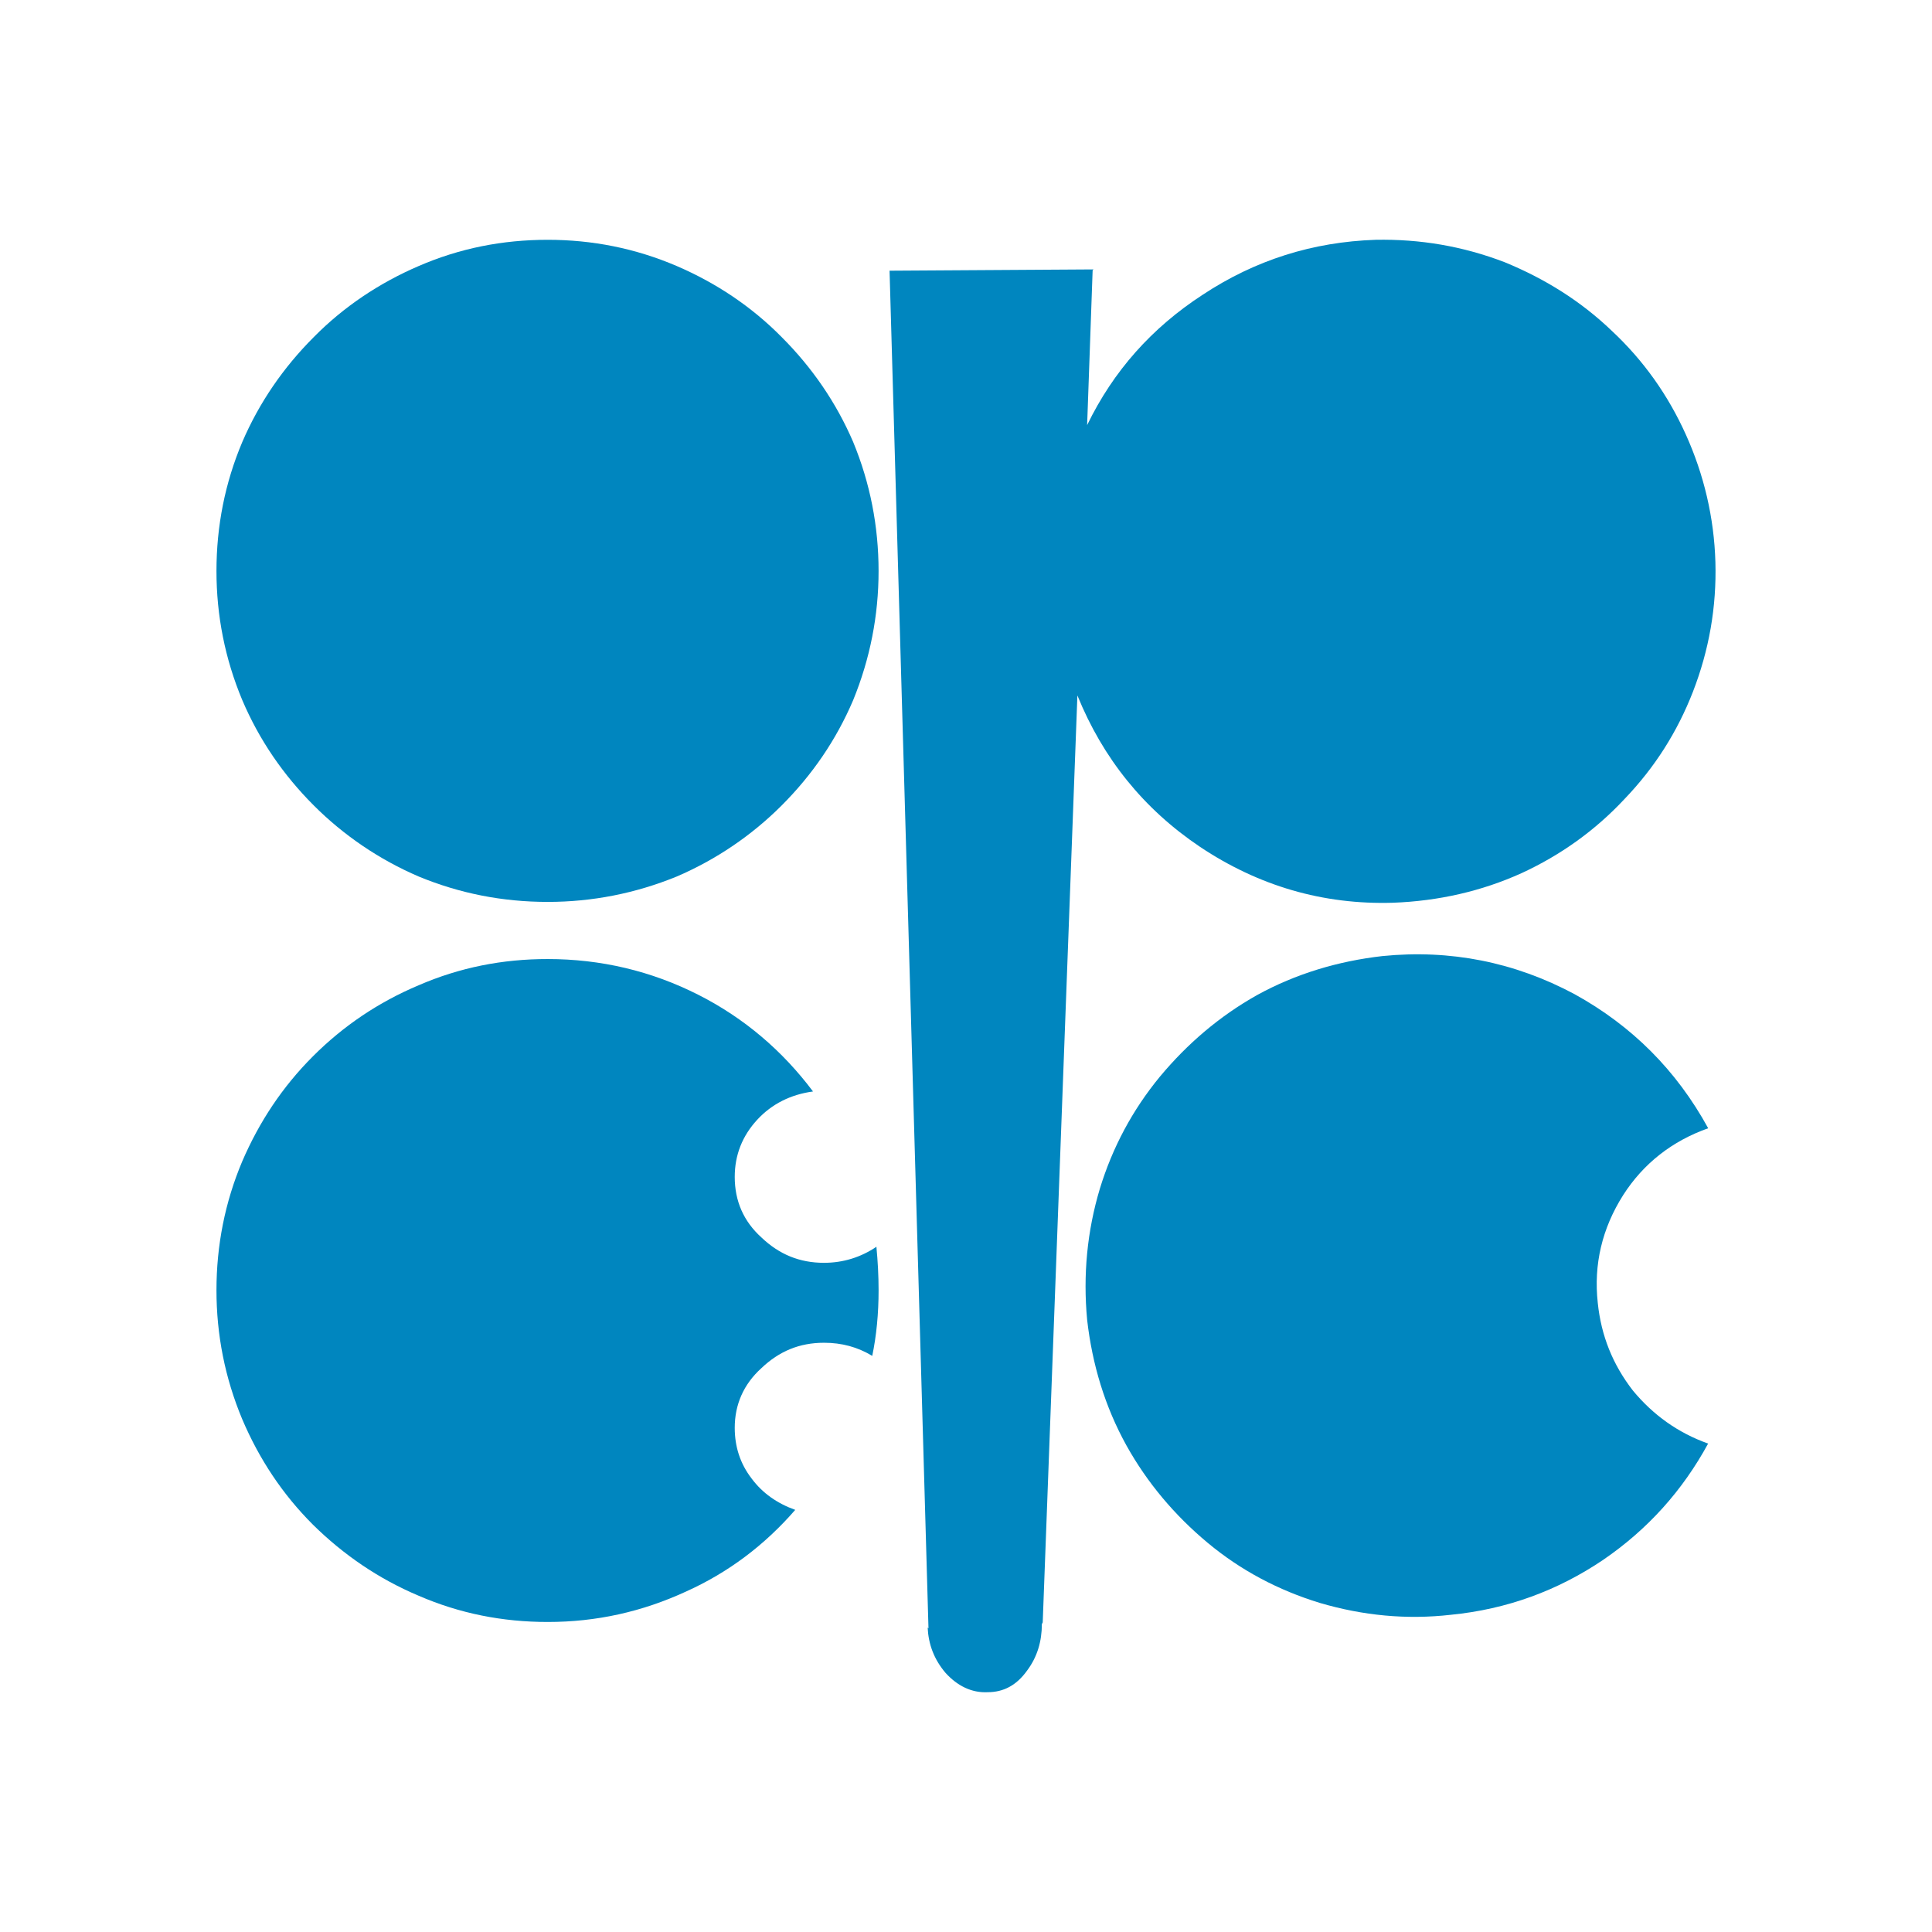
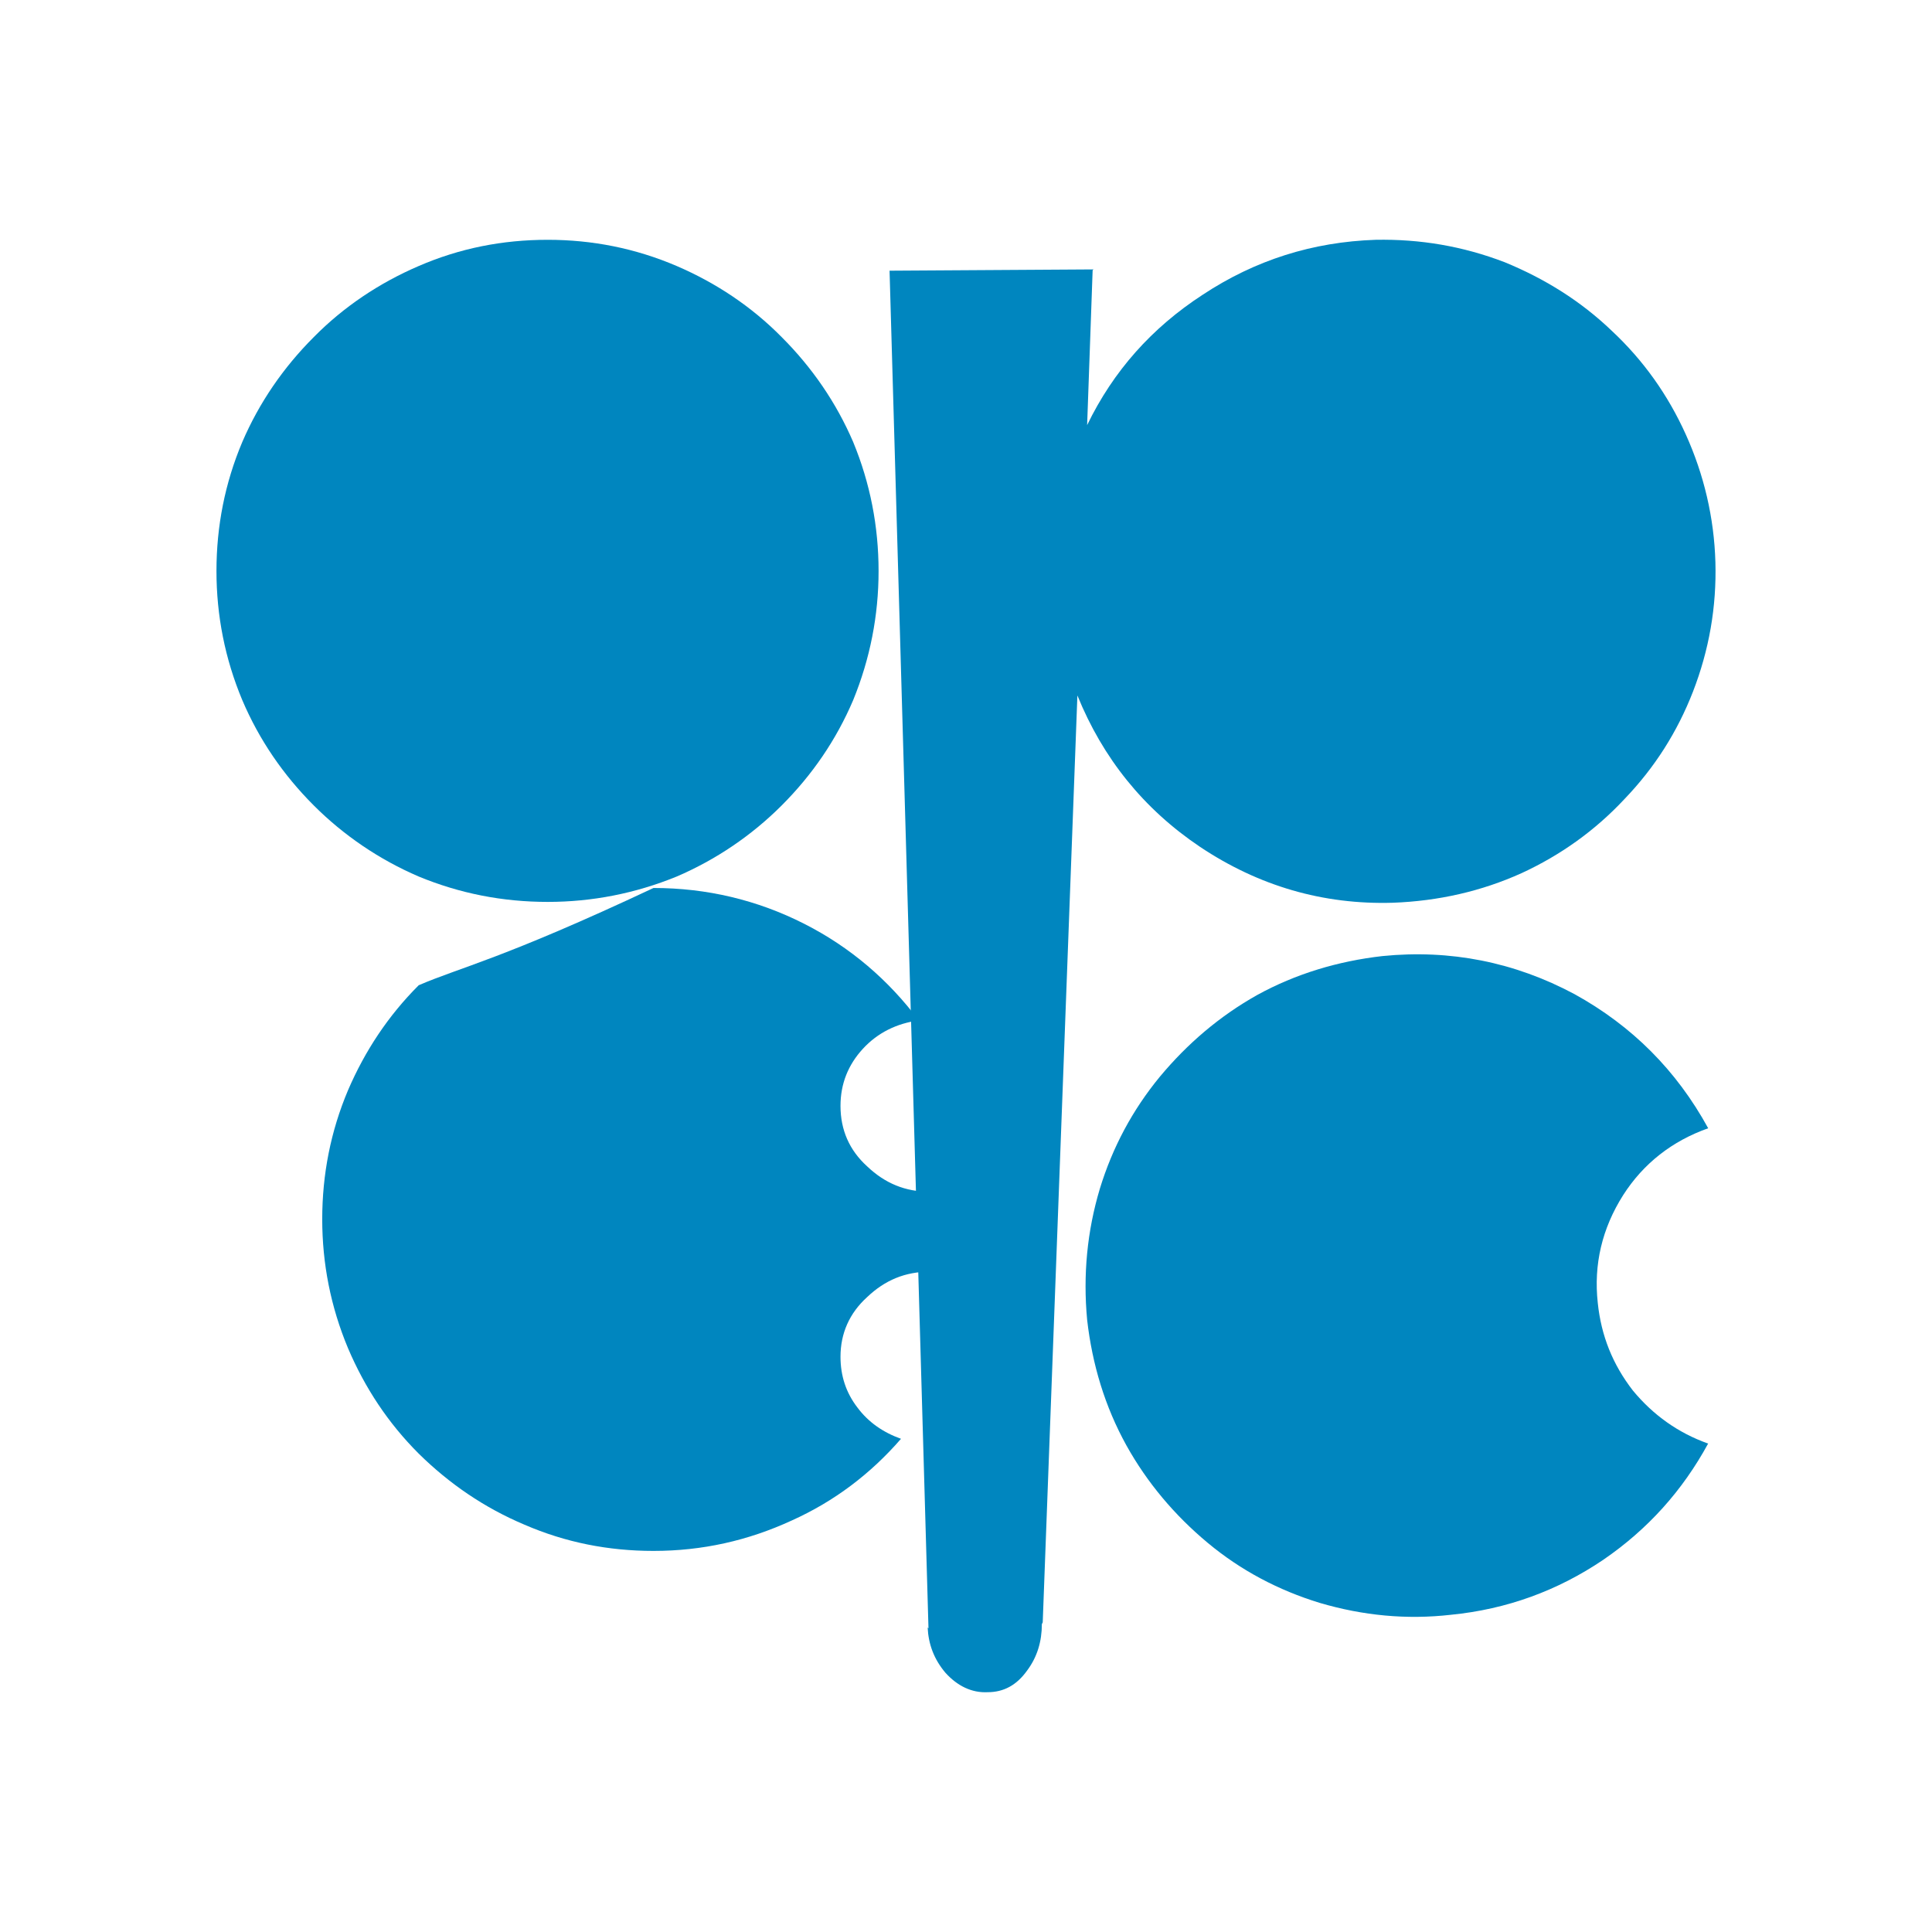
<svg xmlns="http://www.w3.org/2000/svg" version="1.0" id="Layer_1" x="0px" y="0px" width="192.756px" height="192.756px" viewBox="0 0 192.756 192.756" enable-background="new 0 0 192.756 192.756" xml:space="preserve">
  <g>
-     <polygon fill-rule="evenodd" clip-rule="evenodd" fill="#FFFFFF" points="0,0 192.756,0 192.756,192.756 0,192.756 0,0  " />
    <path fill-rule="evenodd" clip-rule="evenodd" fill="#0086BF" d="M168.19,43.341c1.815,4.01,2.829,8.315,2.956,12.747   c0.126,4.475-0.634,8.78-2.237,12.917c-1.562,4.01-3.8,7.555-6.839,10.721c-2.954,3.166-6.416,5.614-10.257,7.386   c-4.01,1.815-8.314,2.786-12.832,2.955c-7.006,0.211-13.422-1.688-19.247-5.571c-5.656-3.799-9.708-8.865-12.242-15.111   l-3.459,92.48l-0.086,0.17c0,1.73-0.463,3.291-1.477,4.643c-1.056,1.479-2.364,2.152-3.926,2.152   c-1.604,0.084-3.039-0.633-4.221-1.941c-1.14-1.352-1.688-2.828-1.772-4.516l0.084,0.084l-3.883-135.45l20.345-0.127l-0.084,0.084   l-0.549,15.449c2.617-5.403,6.457-9.708,11.522-13.001c5.234-3.461,10.975-5.276,17.265-5.487   c4.432-0.084,8.694,0.633,12.873,2.237c4.011,1.646,7.598,3.883,10.679,6.838C163.97,35.954,166.418,39.416,168.19,43.341   L168.19,43.341z" />
    <path fill-rule="evenodd" clip-rule="evenodd" fill="#0086BF" d="M24.172,69.849c1.688,3.968,4.094,7.471,7.133,10.51   c2.997,2.998,6.542,5.403,10.468,7.091c4.095,1.689,8.358,2.533,12.875,2.533c4.432,0,8.736-0.844,12.873-2.533   c3.925-1.688,7.471-4.093,10.468-7.091c3.04-3.039,5.445-6.542,7.134-10.51c1.688-4.136,2.533-8.441,2.533-12.874   c0-4.474-0.845-8.78-2.533-12.874c-1.688-3.926-4.094-7.429-7.134-10.468c-2.997-3.04-6.542-5.403-10.468-7.091   c-4.137-1.773-8.441-2.617-12.873-2.617c-4.517,0-8.78,0.844-12.875,2.617c-3.925,1.688-7.471,4.052-10.468,7.091   c-3.04,3.039-5.445,6.542-7.133,10.468c-1.73,4.094-2.575,8.399-2.575,12.874C21.597,61.407,22.441,65.712,24.172,69.849   L24.172,69.849z" />
-     <path fill-rule="evenodd" clip-rule="evenodd" fill="#0086BF" d="M41.773,98.299c-4.009,1.688-7.513,4.051-10.552,7.09   c-3.04,3.041-5.36,6.543-7.049,10.469c-1.73,4.094-2.575,8.4-2.575,12.873c0,4.432,0.844,8.738,2.575,12.875   c1.688,3.967,4.009,7.471,7.049,10.51c3.039,2.996,6.543,5.402,10.552,7.092c4.095,1.771,8.358,2.617,12.875,2.617   c4.854,0,9.412-1.014,13.802-3.039c4.221-1.9,7.852-4.643,10.891-8.146l0,0c-1.774-0.635-3.25-1.646-4.348-3.123   c-1.14-1.479-1.688-3.166-1.688-5.066c0-2.32,0.886-4.348,2.66-5.951c1.773-1.689,3.799-2.533,6.247-2.533   c1.773,0,3.335,0.422,4.812,1.309c0.422-2.025,0.633-4.221,0.633-6.543c0-1.477-0.084-2.953-0.211-4.262v-0.084   c-1.561,1.055-3.335,1.604-5.234,1.604c-2.447,0-4.474-0.844-6.247-2.533c-1.773-1.604-2.66-3.629-2.66-6.035   c0-2.195,0.76-4.096,2.236-5.699c1.478-1.604,3.378-2.531,5.573-2.828l0,0c-3.04-4.053-6.838-7.303-11.397-9.623   c-4.727-2.406-9.793-3.589-15.068-3.589C50.131,95.681,45.868,96.526,41.773,98.299L41.773,98.299z" />
+     <path fill-rule="evenodd" clip-rule="evenodd" fill="#0086BF" d="M41.773,98.299c-3.04,3.041-5.36,6.543-7.049,10.469c-1.73,4.094-2.575,8.4-2.575,12.873c0,4.432,0.844,8.738,2.575,12.875   c1.688,3.967,4.009,7.471,7.049,10.51c3.039,2.996,6.543,5.402,10.552,7.092c4.095,1.771,8.358,2.617,12.875,2.617   c4.854,0,9.412-1.014,13.802-3.039c4.221-1.9,7.852-4.643,10.891-8.146l0,0c-1.774-0.635-3.25-1.646-4.348-3.123   c-1.14-1.479-1.688-3.166-1.688-5.066c0-2.32,0.886-4.348,2.66-5.951c1.773-1.689,3.799-2.533,6.247-2.533   c1.773,0,3.335,0.422,4.812,1.309c0.422-2.025,0.633-4.221,0.633-6.543c0-1.477-0.084-2.953-0.211-4.262v-0.084   c-1.561,1.055-3.335,1.604-5.234,1.604c-2.447,0-4.474-0.844-6.247-2.533c-1.773-1.604-2.66-3.629-2.66-6.035   c0-2.195,0.76-4.096,2.236-5.699c1.478-1.604,3.378-2.531,5.573-2.828l0,0c-3.04-4.053-6.838-7.303-11.397-9.623   c-4.727-2.406-9.793-3.589-15.068-3.589C50.131,95.681,45.868,96.526,41.773,98.299L41.773,98.299z" />
    <path fill-rule="evenodd" clip-rule="evenodd" fill="#0086BF" d="M125.433,99.27c-3.757,2.109-6.965,4.854-9.708,8.146   c-2.743,3.334-4.728,7.049-5.994,11.186c-1.266,4.221-1.688,8.609-1.266,13.084c0.506,4.434,1.772,8.654,3.925,12.537   c2.068,3.715,4.812,6.965,8.104,9.707c3.292,2.744,7.049,4.729,11.186,5.994c4.306,1.266,8.653,1.689,13.085,1.182   c5.572-0.549,10.637-2.404,15.195-5.486c4.433-3.039,7.894-6.881,10.468-11.607h-0.042c-2.954-1.055-5.445-2.828-7.471-5.277   c-2.026-2.615-3.166-5.486-3.504-8.736c-0.422-3.842,0.422-7.43,2.533-10.764c2.025-3.166,4.896-5.402,8.483-6.67   c-3.165-5.781-7.598-10.215-13.338-13.381c-5.994-3.207-12.41-4.473-19.163-3.798C133.495,95.892,129.273,97.159,125.433,99.27   L125.433,99.27z" />
  </g>
</svg>